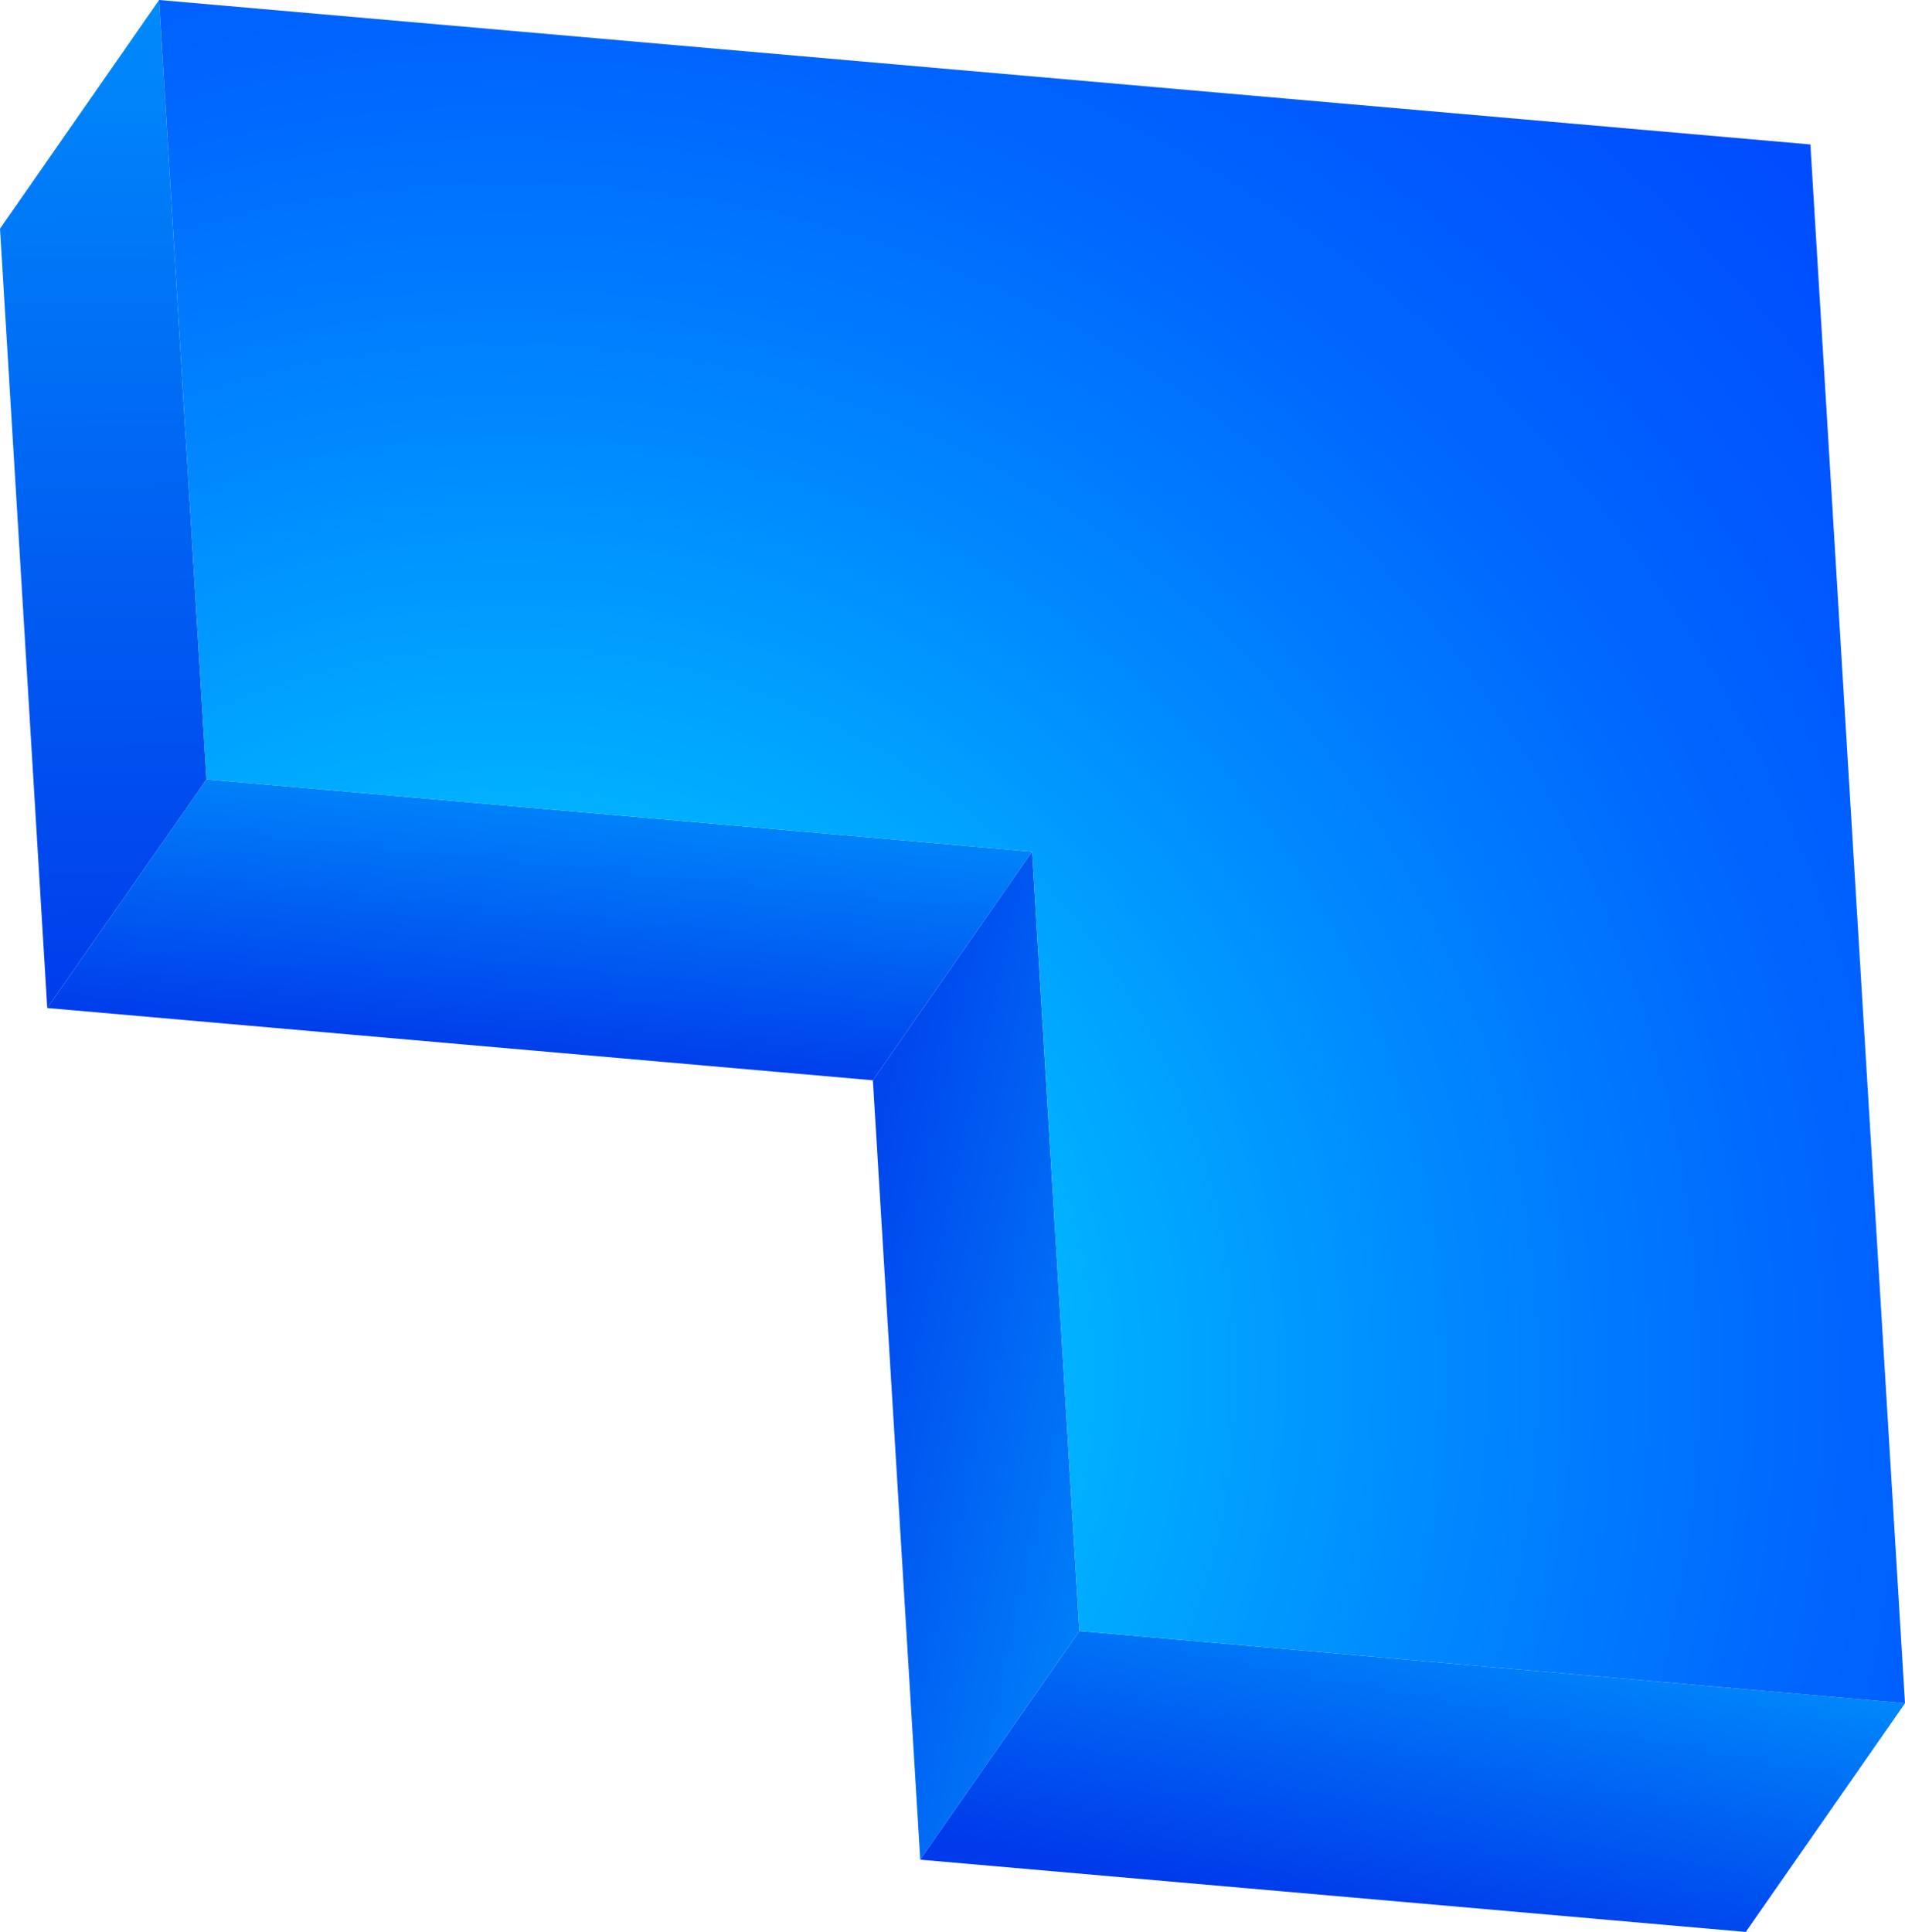
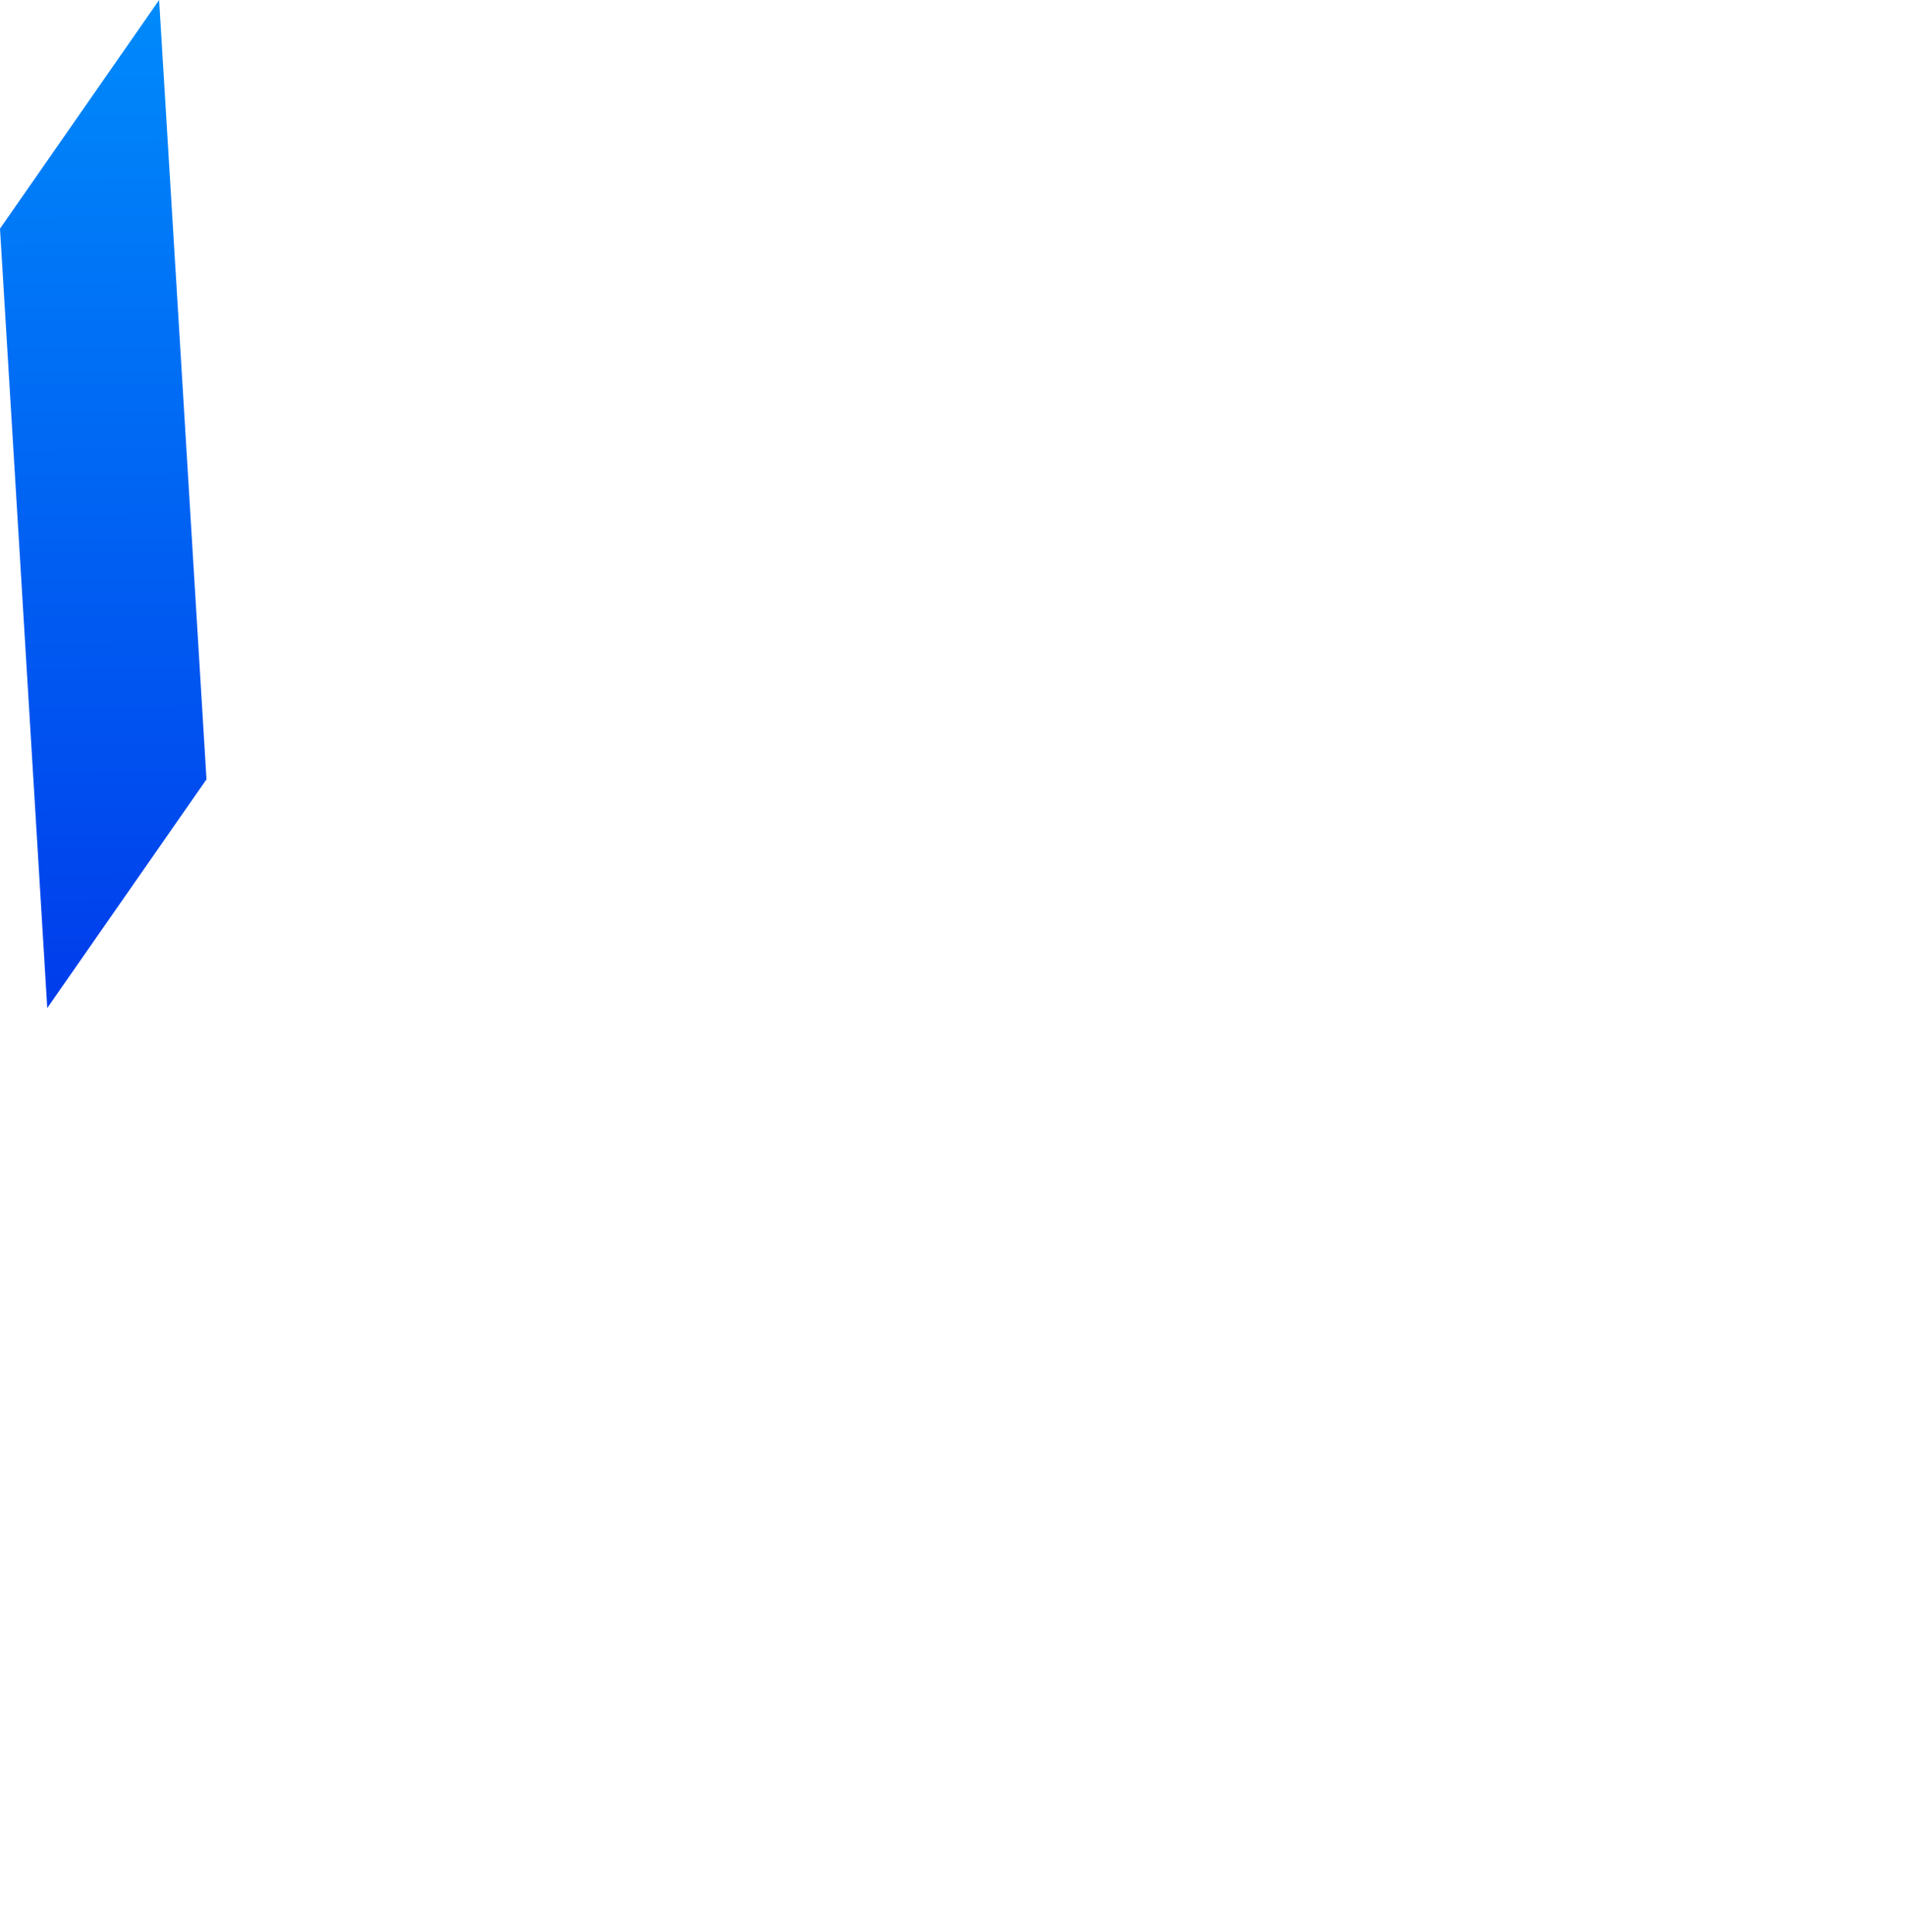
<svg xmlns="http://www.w3.org/2000/svg" xmlns:xlink="http://www.w3.org/1999/xlink" id="_Слой_2" data-name="Слой 2" viewBox="0 0 178.98 181.48">
  <defs>
    <style> .cls-1 { fill: url(#linear-gradient-2); } .cls-2 { isolation: isolate; } .cls-3 { fill: url(#radial-gradient); } .cls-4 { fill: url(#linear-gradient-3); } .cls-5 { fill: url(#linear-gradient); } .cls-6 { fill: url(#linear-gradient-4); } </style>
    <linearGradient id="linear-gradient" x1="52.9" y1="65.79" x2="49.41" y2="100.08" gradientUnits="userSpaceOnUse">
      <stop offset="0" stop-color="#00a0ff" />
      <stop offset="1" stop-color="#003aeb" />
    </linearGradient>
    <linearGradient id="linear-gradient-2" x1="9.3" y1="-26.07" x2="9.97" y2="97.27" xlink:href="#linear-gradient" />
    <linearGradient id="linear-gradient-3" x1="123.24" y1="134.39" x2="72.32" y2="123.01" xlink:href="#linear-gradient" />
    <linearGradient id="linear-gradient-4" x1="137.39" y1="142.57" x2="130.26" y2="180.37" xlink:href="#linear-gradient" />
    <radialGradient id="radial-gradient" cx="47.82" cy="129.07" fx="47.82" fy="129.07" r="215.13" gradientUnits="userSpaceOnUse">
      <stop offset="0" stop-color="aqua" />
      <stop offset=".09" stop-color="#00e1ff" />
      <stop offset=".25" stop-color="#00b0ff" />
      <stop offset=".42" stop-color="#0087ff" />
      <stop offset=".57" stop-color="#0067ff" />
      <stop offset=".73" stop-color="#0051ff" />
      <stop offset=".87" stop-color="#0043ff" />
      <stop offset="1" stop-color="#003fff" />
    </radialGradient>
  </defs>
  <g id="Layer_1" data-name="Layer 1">
    <g class="cls-2">
-       <polygon class="cls-5" points="96.97 80 82.01 101.48 4.44 94.69 19.4 73.21 96.97 80" />
      <polygon class="cls-1" points="19.4 73.21 4.44 94.69 0 21.48 14.95 0 19.4 73.21" />
-       <polygon class="cls-4" points="101.41 153.21 86.46 174.69 82.01 101.48 96.97 80 101.41 153.21" />
-       <polygon class="cls-6" points="178.98 160 164.02 181.48 86.46 174.69 101.41 153.21 178.98 160" />
-       <polygon class="cls-3" points="170.09 13.57 178.98 160 101.41 153.21 96.97 80 19.4 73.21 14.95 0 170.09 13.57" />
    </g>
  </g>
</svg>